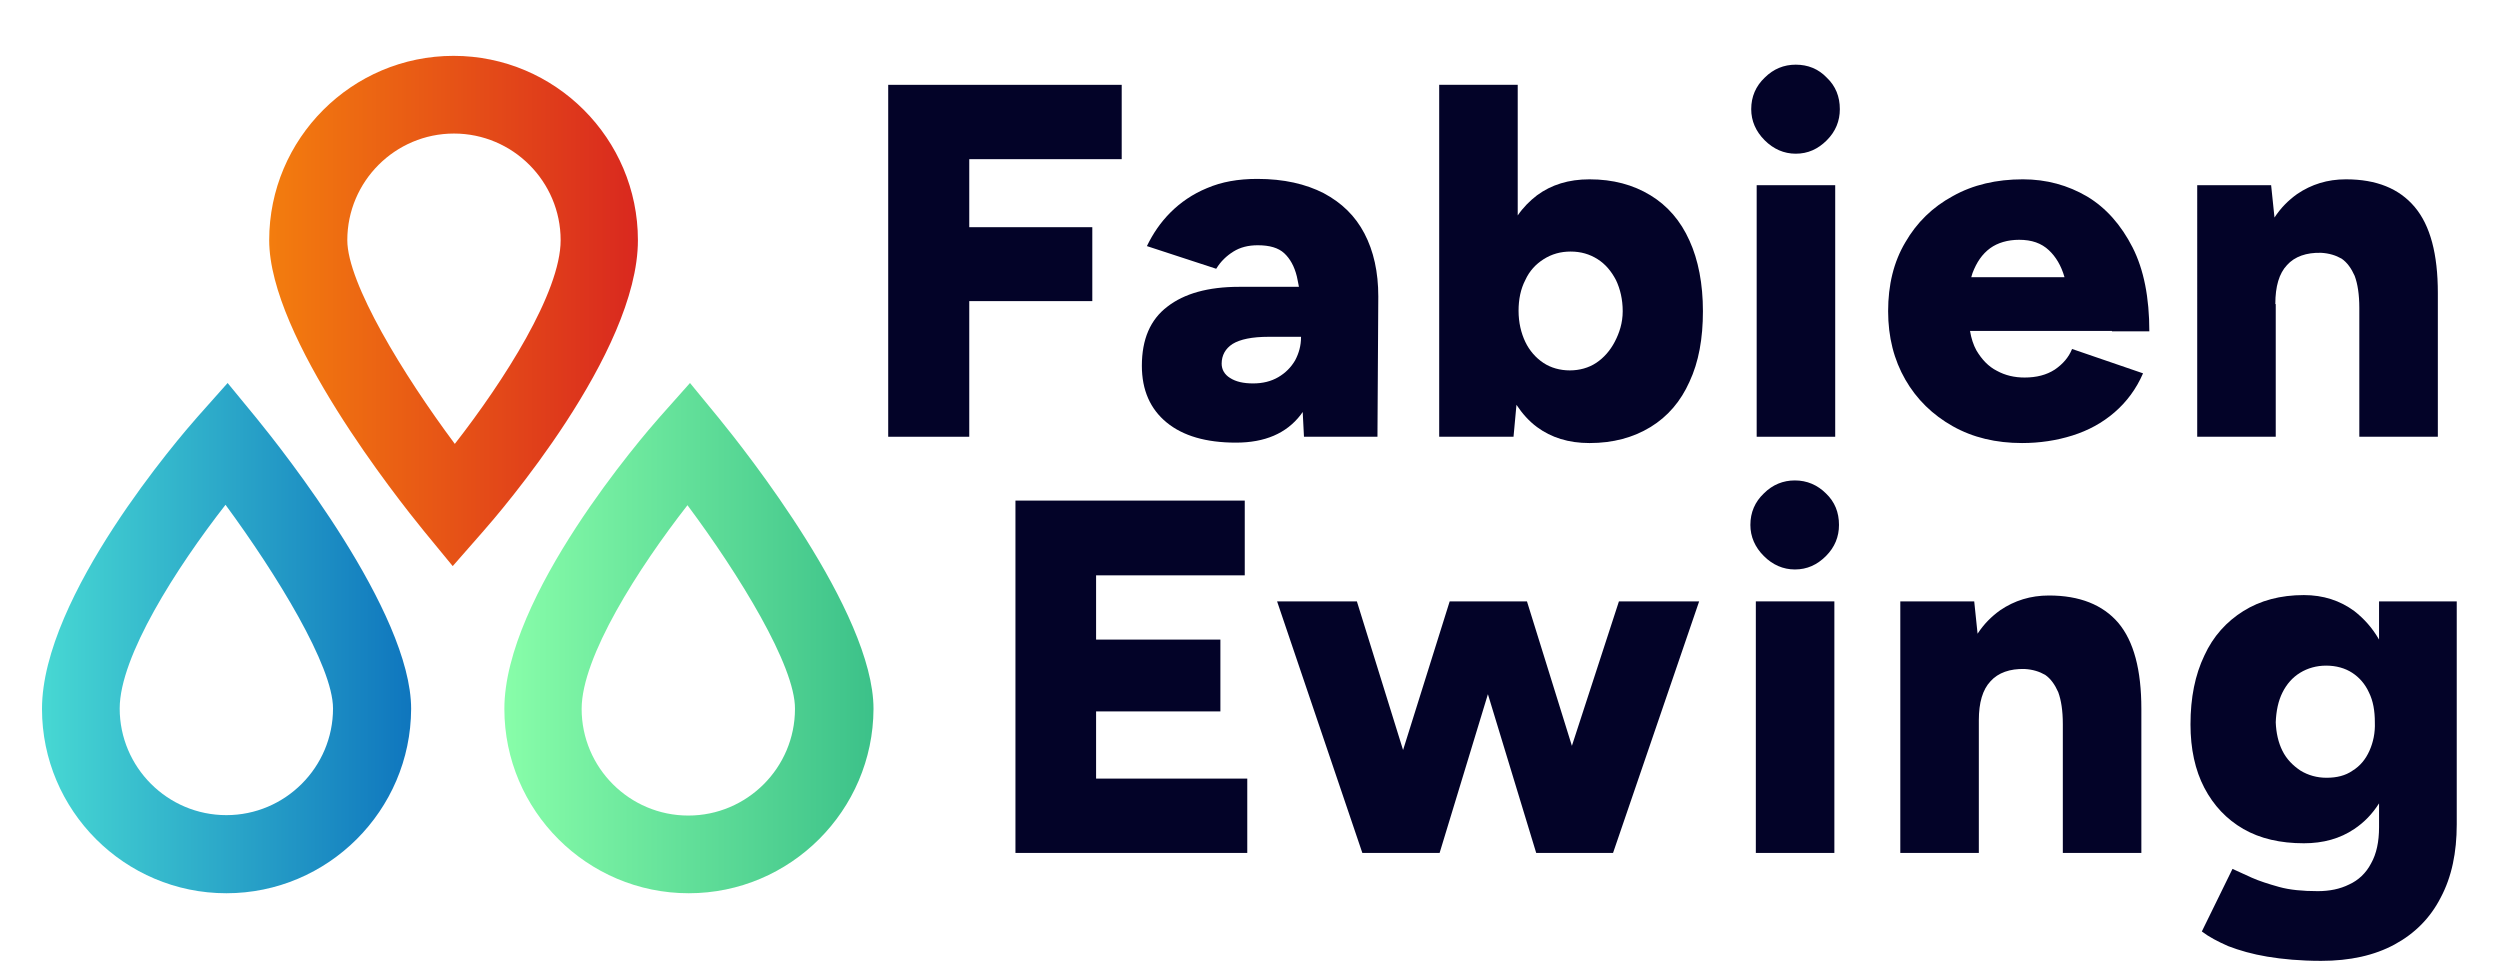
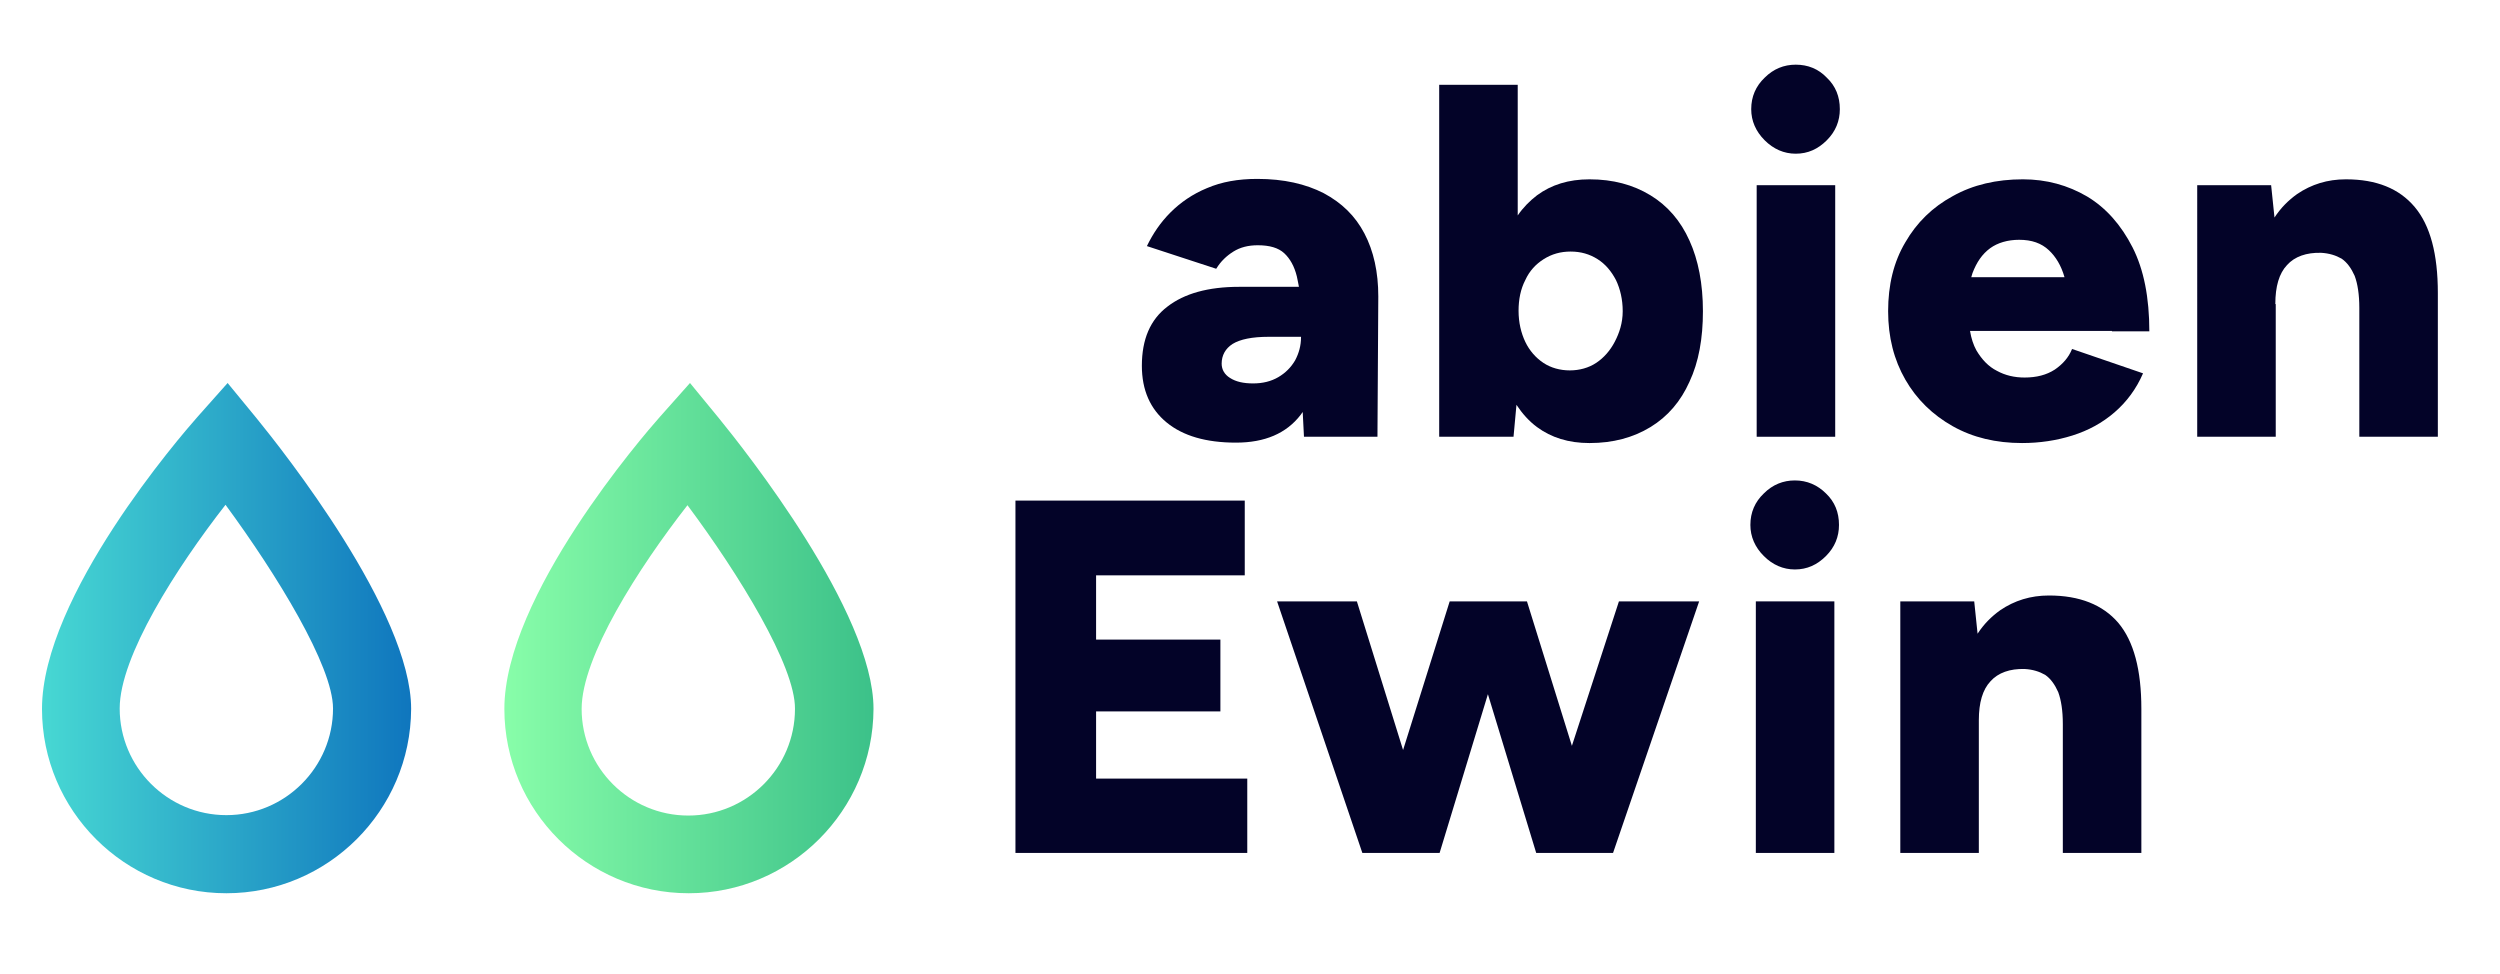
<svg xmlns="http://www.w3.org/2000/svg" version="1.1" id="Calque_1" x="0px" y="0px" viewBox="0 0 595.3 232" style="enable-background:new 0 0 595.3 232;" xml:space="preserve">
  <style type="text/css">
	.st0{fill:#030328;}
	.st1{fill:url(#SVGID_1_);}
	.st2{fill:url(#SVGID_00000040569624746317292640000015805203472750748860_);}
	.st3{fill:url(#SVGID_00000126280946403235833080000009385360099590428041_);}
</style>
  <g>
-     <polygon class="st0" points="260.1,71.7 260.1,54.1 230.8,54.1 230.8,37.9 267.1,37.9 267.1,20.2 230.8,20.2 226.5,20.2    211.5,20.2 211.5,104 230.8,104 230.8,71.7  " />
    <path class="st0" d="M278,73c-4.1,3.1-6.1,7.8-6.1,14.1c0,5.8,2,10.3,5.9,13.5c3.9,3.2,9.4,4.8,16.5,4.8c6.9,0,12-2.2,15.4-6.6   c0.2-0.2,0.3-0.5,0.5-0.7l0.3,5.9H328l0.2-33.4c0-5.8-1.1-10.8-3.3-15c-2.2-4.2-5.4-7.3-9.7-9.6c-4.3-2.2-9.5-3.4-15.8-3.4   c-4.6,0-8.5,0.7-12,2.2c-3.4,1.4-6.3,3.4-8.7,5.8c-2.4,2.4-4.2,5.1-5.6,8l16.5,5.4c1.1-1.8,2.5-3.1,4.1-4.1c1.6-1,3.5-1.5,5.8-1.5   c2.8,0,4.9,0.6,6.3,1.9c1.4,1.3,2.4,3.1,3,5.5c0.2,0.8,0.3,1.6,0.5,2.5h-14.3C287.7,68.3,282,69.9,278,73z M309.8,80.3   c0,2-0.5,3.8-1.4,5.5c-1,1.7-2.3,3-4,4c-1.7,1-3.7,1.5-6,1.5s-4.1-0.4-5.5-1.3c-1.3-0.8-2-2-2-3.4c0-2,0.9-3.6,2.6-4.7   c1.8-1.1,4.6-1.7,8.6-1.7H309.8z" />
    <path class="st0" d="M393,46.5c-4.1-2.5-8.9-3.8-14.5-3.8c-5,0-9.1,1.3-12.5,3.8c-1.7,1.3-3.3,2.9-4.6,4.8V20.2h-18.7V104h17.7   l0.7-7.6c1.4,2.1,3,3.9,4.9,5.3c3.4,2.5,7.5,3.8,12.5,3.8c5.6,0,10.4-1.3,14.5-3.8c4.1-2.5,7.2-6.1,9.3-10.8   c2.2-4.7,3.2-10.3,3.2-16.8c0-6.5-1.1-12.2-3.2-16.8C400.2,52.6,397.1,49,393,46.5z M384.5,81.4c-1.1,2.1-2.6,3.8-4.4,5   c-1.8,1.2-4,1.8-6.3,1.8s-4.5-0.6-6.3-1.8c-1.8-1.2-3.3-2.9-4.3-5c-1-2.1-1.6-4.6-1.6-7.4c0-2.7,0.5-5.2,1.6-7.3   c1-2.2,2.5-3.8,4.4-5c1.9-1.2,4-1.8,6.4-1.8s4.5,0.6,6.4,1.8c1.9,1.2,3.3,2.9,4.4,5c1,2.1,1.6,4.6,1.6,7.4S385.6,79.3,384.5,81.4z" />
    <path class="st0" d="M427.6,15.4c-2.8,0-5.3,1-7.4,3.1c-2.1,2-3.2,4.5-3.2,7.5c0,2.8,1.1,5.3,3.2,7.4c2.1,2.1,4.6,3.2,7.4,3.2   c2.9,0,5.3-1.1,7.4-3.2c2.1-2.1,3.1-4.6,3.1-7.4c0-3-1-5.5-3.1-7.5C433,16.4,430.5,15.4,427.6,15.4z" />
    <rect x="418.3" y="44.1" class="st0" width="18.7" height="59.9" />
    <path class="st0" d="M502.9,78.9h8.9c0-8-1.3-14.7-4-20c-2.7-5.3-6.3-9.4-10.8-12.1c-4.6-2.7-9.7-4.1-15.3-4.1   c-6.3,0-11.9,1.3-16.7,4c-4.8,2.6-8.6,6.3-11.3,11c-2.8,4.7-4.1,10.2-4.1,16.4c0,6.2,1.4,11.6,4.1,16.3c2.7,4.7,6.5,8.4,11.3,11.1   c4.8,2.7,10.3,4,16.5,4c4.2,0,8.2-0.6,12-1.8c3.8-1.2,7.1-3,10-5.5c2.9-2.5,5.2-5.6,6.8-9.3l-16.9-5.8c-0.8,2-2.2,3.6-4.1,4.9   c-2,1.3-4.4,1.9-7.2,1.9c-2.4,0-4.6-0.5-6.6-1.6c-2-1-3.6-2.7-4.9-4.9c-0.7-1.3-1.2-2.8-1.5-4.6h24.4H502.9z M473.9,59.1   c1.8-1.3,4.2-2,6.9-2c3,0,5.3,0.8,7.1,2.5c1.6,1.5,2.9,3.6,3.7,6.4h-22.2c0.1-0.3,0.2-0.7,0.3-1C470.7,62.4,472,60.5,473.9,59.1z" />
    <path class="st0" d="M541.8,72.4c0-4.2,0.9-7.3,2.8-9.3c1.8-2,4.6-3,8.1-2.9c1.9,0.1,3.5,0.6,4.9,1.4c1.3,0.9,2.3,2.3,3.1,4.1   c0.7,1.9,1.1,4.4,1.1,7.6V104h18.7V69.8c0-9.3-1.8-16.1-5.5-20.5c-3.7-4.4-9.1-6.6-16.4-6.6c-4.4,0-8.2,1.2-11.6,3.5   c-2.1,1.5-3.9,3.3-5.4,5.6l-0.8-7.7h-17.6V104h18.7V72.4z" />
    <polygon class="st0" points="261,169.4 290.6,169.4 290.6,152.3 261,152.3 261,137 296.4,137 296.4,119.2 261,119.2 255.8,119.2    241.8,119.2 241.8,203.1 255.8,203.1 261,203.1 297,203.1 297,185.4 261,185.4  " />
    <polygon class="st0" points="374.3,177.6 363.6,143.2 361.1,143.2 347.7,143.2 345.2,143.2 334.1,178.6 323.1,143.2 304.1,143.2    324.4,203.1 326.5,203.1 341.7,203.1 342.8,203.1 354.3,165.3 365.8,203.1 365.9,203.1 382.2,203.1 384.1,203.1 404.6,143.2    385.5,143.2  " />
    <path class="st0" d="M427.4,114.4c-2.8,0-5.3,1-7.4,3.1c-2.1,2-3.2,4.5-3.2,7.5c0,2.8,1.1,5.3,3.2,7.4c2.1,2.1,4.6,3.2,7.4,3.2   c2.9,0,5.3-1.1,7.4-3.2c2.1-2.1,3.1-4.6,3.1-7.4c0-3-1-5.5-3.1-7.5C432.8,115.5,430.3,114.4,427.4,114.4z" />
    <rect x="418.1" y="143.2" class="st0" width="18.7" height="59.9" />
    <path class="st0" d="M487.9,141.8c-4.4,0-8.2,1.2-11.6,3.5c-2.1,1.5-3.9,3.3-5.4,5.6l-0.8-7.7h-17.6v59.9h18.7v-31.6   c0-4.2,0.9-7.3,2.8-9.3c1.8-2,4.6-3,8.1-2.9c1.9,0.1,3.5,0.6,4.9,1.4c1.3,0.9,2.3,2.3,3.1,4.1c0.7,1.9,1.1,4.4,1.1,7.6v30.7h18.7   v-34.3c0-9.3-1.8-16.1-5.5-20.5C500.7,144,495.2,141.8,487.9,141.8z" />
-     <path class="st0" d="M566.5,143.2v9.1c-1.6-2.8-3.6-5-5.9-6.8c-3.4-2.5-7.4-3.8-12-3.8c-5.6,0-10.4,1.3-14.4,3.8   c-4,2.5-7.2,6-9.3,10.6c-2.2,4.6-3.3,10-3.3,16.4c0,5.8,1.1,10.9,3.3,15.1c2.2,4.2,5.3,7.5,9.3,9.8c4,2.3,8.8,3.4,14.4,3.4   c4.6,0,8.6-1.1,12-3.4c2.4-1.6,4.3-3.6,5.9-6.1v5.7c0,3.4-0.6,6.3-1.9,8.6c-1.2,2.3-3,4-5.2,5c-2.2,1.1-4.7,1.6-7.5,1.6   c-3.6,0-6.7-0.3-9.2-1s-4.7-1.4-6.5-2.2c-1.8-0.8-3.3-1.5-4.6-2.1l-7.3,14.9c1.7,1.3,3.8,2.4,6.3,3.5c2.6,1,5.7,1.9,9.3,2.5   c3.6,0.6,7.9,1,12.8,1c6.9,0,12.7-1.3,17.5-3.9c4.8-2.6,8.5-6.3,11-11.2c2.6-4.9,3.8-10.7,3.8-17.4v-53.1H566.5z M564.2,178.8   c-0.9,2-2.2,3.6-4,4.7c-1.7,1.2-3.8,1.7-6.2,1.7c-2.3,0-4.4-0.6-6.2-1.7c-1.8-1.2-3.3-2.7-4.3-4.7c-1-2-1.5-4.3-1.6-6.8   c0.1-2.7,0.6-5.1,1.6-7.1c1-2,2.4-3.6,4.2-4.7c1.8-1.1,3.9-1.7,6.2-1.7c2.4,0,4.5,0.6,6.2,1.7c1.7,1.1,3.1,2.7,4,4.7   c1,2,1.4,4.4,1.4,7.1C565.6,174.5,565.1,176.8,564.2,178.8z" />
  </g>
  <g>
    <linearGradient id="SVGID_1_" gradientUnits="userSpaceOnUse" x1="9.97" y1="151.927" x2="97.828" y2="151.927">
      <stop offset="0" style="stop-color:#47D8D3" />
      <stop offset="1" style="stop-color:#0F76BE" />
    </linearGradient>
    <path class="st1" d="M53.9,212.7C29.7,212.7,10,193,10,168.8c0-26.9,33.2-65.2,37-69.5l7.2-8.1l6.9,8.4   c6.1,7.5,36.8,46.1,36.8,69.2C97.8,193,78.1,212.7,53.9,212.7z M53.7,120.2c-11.7,15-25.2,36.1-25.2,48.5c0,14,11.4,25.4,25.4,25.4   s25.4-11.4,25.4-25.4C79.3,158.6,65.9,136.8,53.7,120.2z" />
  </g>
  <g>
    <linearGradient id="SVGID_00000100355152413511932420000003204331318332539562_" gradientUnits="userSpaceOnUse" x1="117.729" y1="151.927" x2="211.065" y2="151.927">
      <stop offset="0" style="stop-color:#8AFFAA" />
      <stop offset="1" style="stop-color:#39BF88" />
    </linearGradient>
    <path style="fill:url(#SVGID_00000100355152413511932420000003204331318332539562_);" d="M164,212.7c-24.2,0-43.9-19.7-43.9-43.9   c0-26.9,33.2-65.2,37-69.5l7.2-8.1l6.9,8.4c6.1,7.5,36.8,46.1,36.8,69.2C207.9,193,188.2,212.7,164,212.7z M163.7,120.3   c-11.7,15-25.2,36.1-25.2,48.5c0,14,11.4,25.4,25.4,25.4c14,0,25.4-11.4,25.4-25.4C189.4,158.6,176,136.8,163.7,120.3z" />
  </g>
  <g>
    <linearGradient id="SVGID_00000126306558797242636960000008482395243815605655_" gradientUnits="userSpaceOnUse" x1="64.2" y1="74.066" x2="152.058" y2="74.066">
      <stop offset="0" style="stop-color:#F37D0E" />
      <stop offset="1" style="stop-color:#D9281F" />
    </linearGradient>
-     <path style="fill:url(#SVGID_00000126306558797242636960000008482395243815605655_);" d="M107.8,134.8l-6.9-8.4   c-6.1-7.5-36.8-46.1-36.8-69.2c0-24.2,19.7-43.9,43.9-43.9s43.9,19.7,43.9,43.9c0,26.9-33.2,65.2-37,69.5L107.8,134.8z M108.1,31.8   c-14,0-25.4,11.4-25.4,25.4c0,10.2,13.3,32,25.6,48.5c11.7-15,25.2-36.1,25.2-48.5C133.5,43.2,122.1,31.8,108.1,31.8z" />
  </g>
</svg>